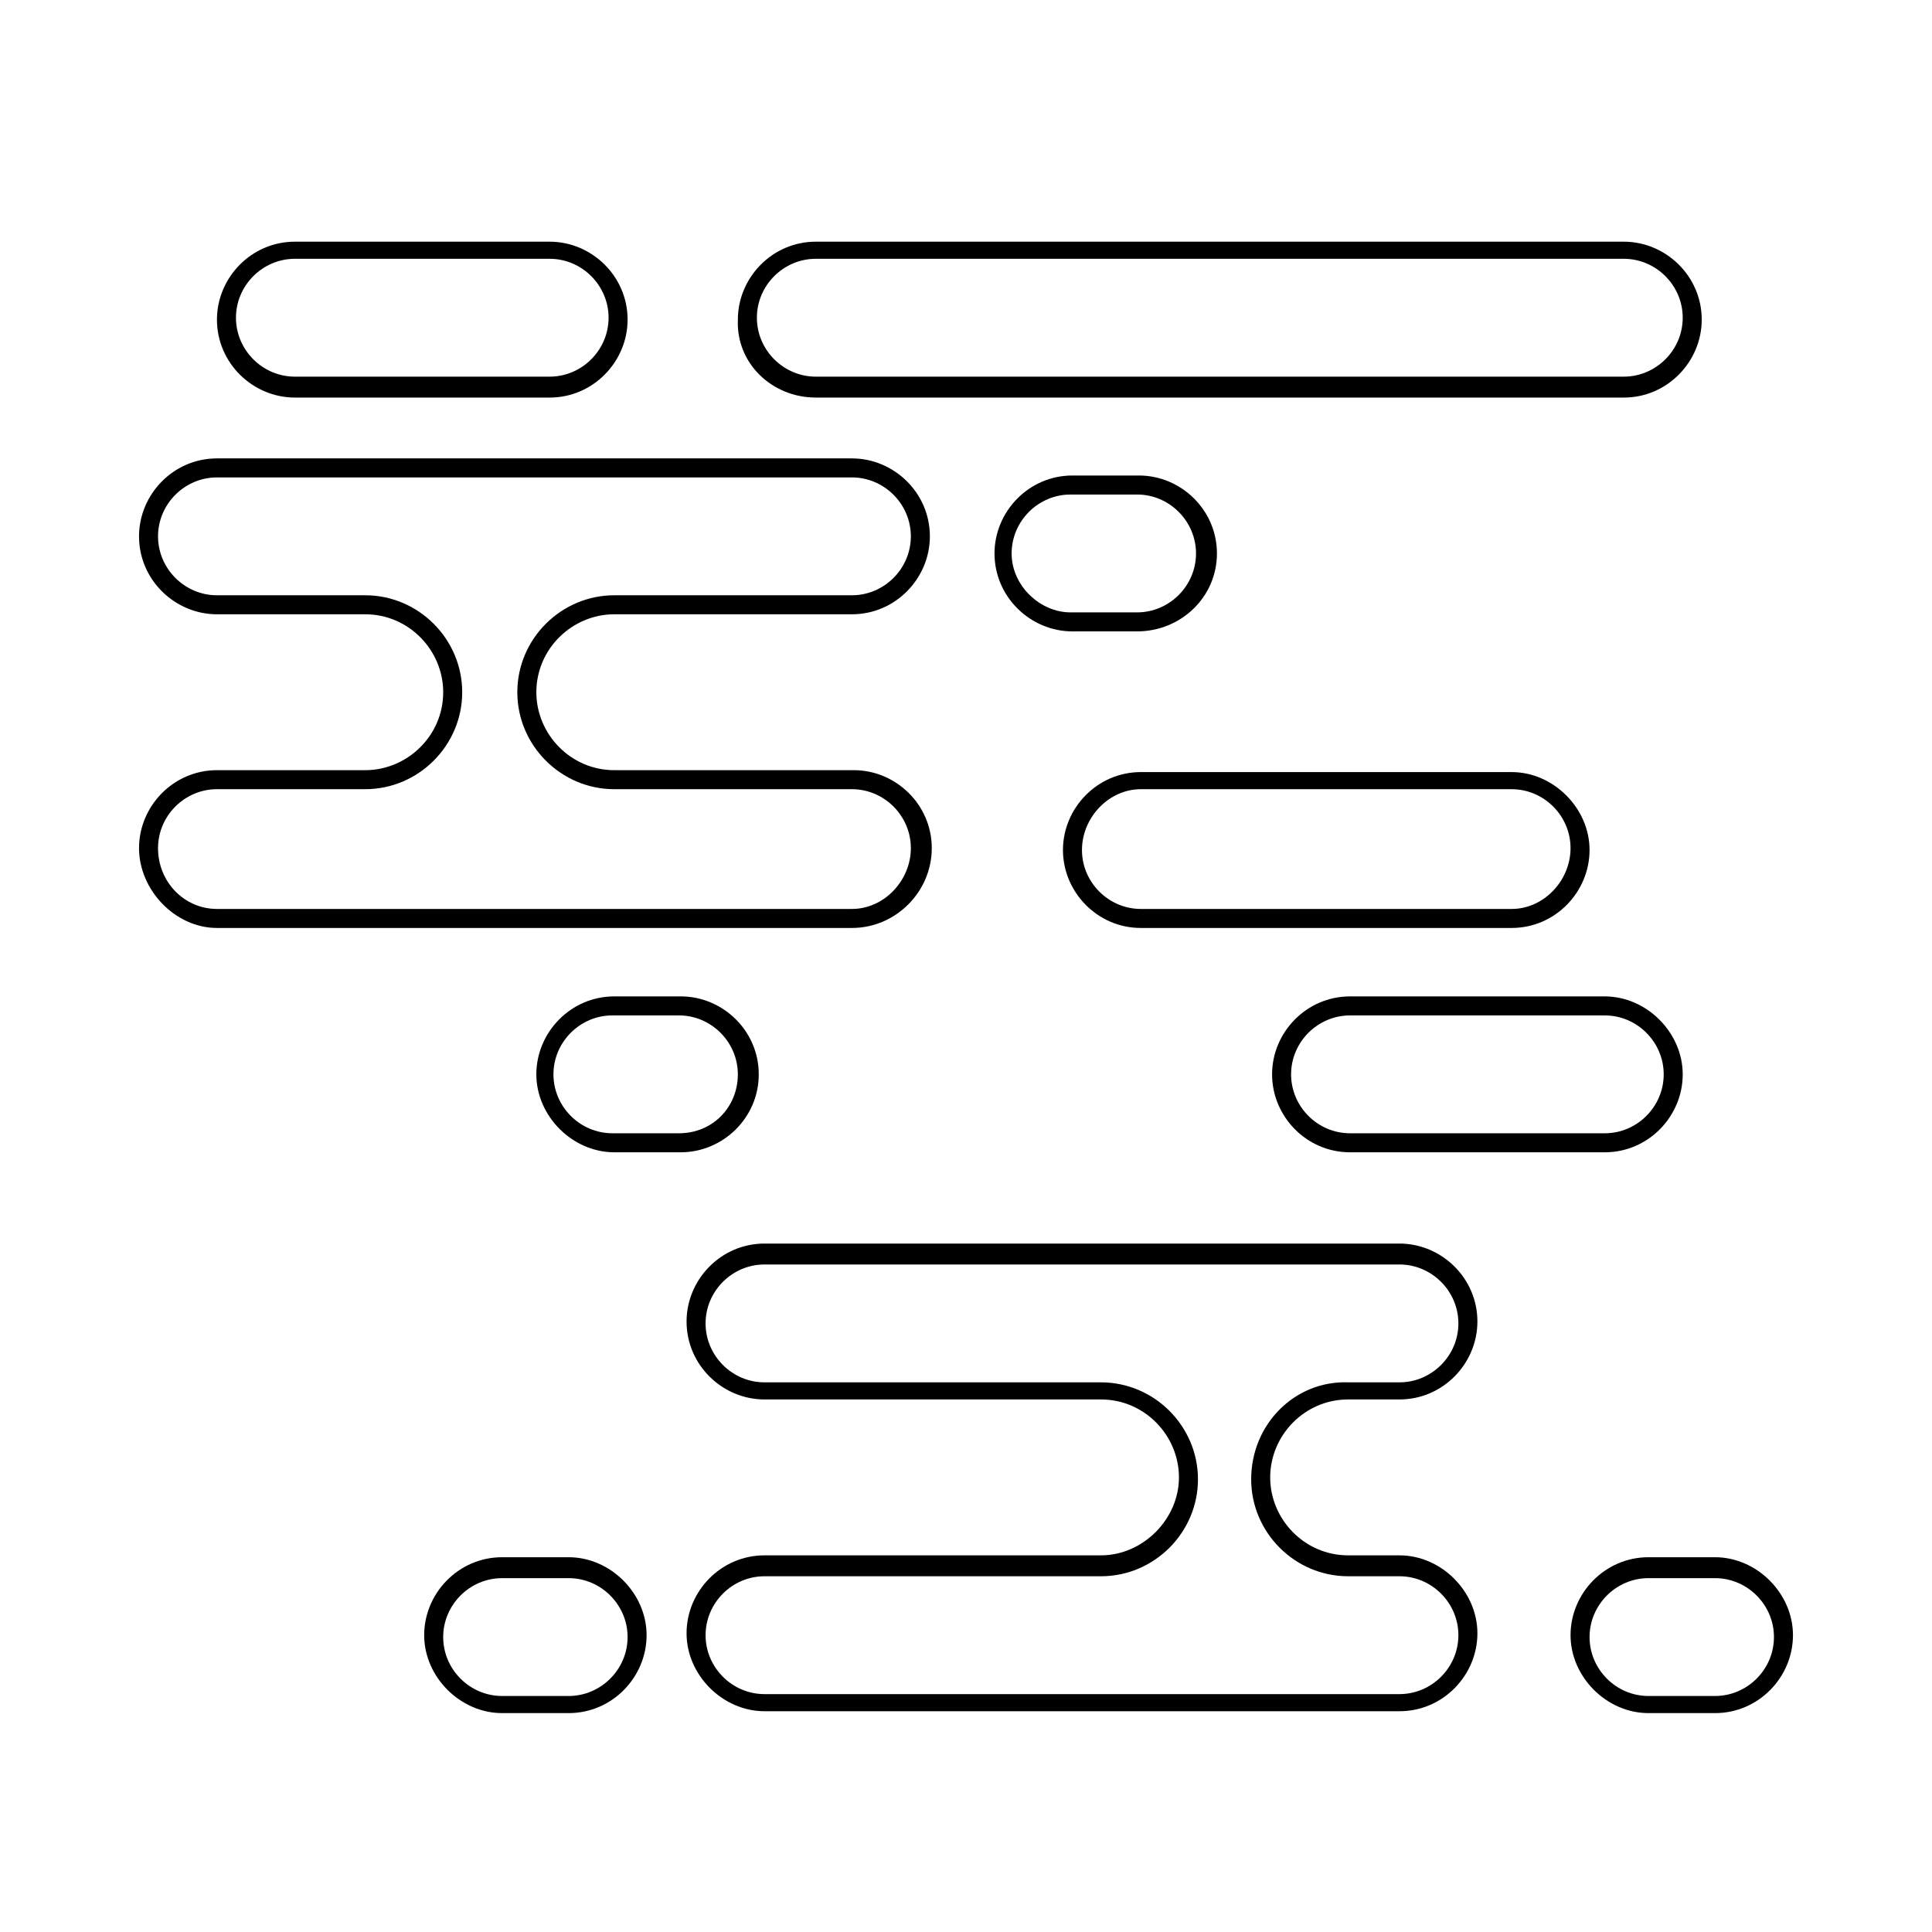
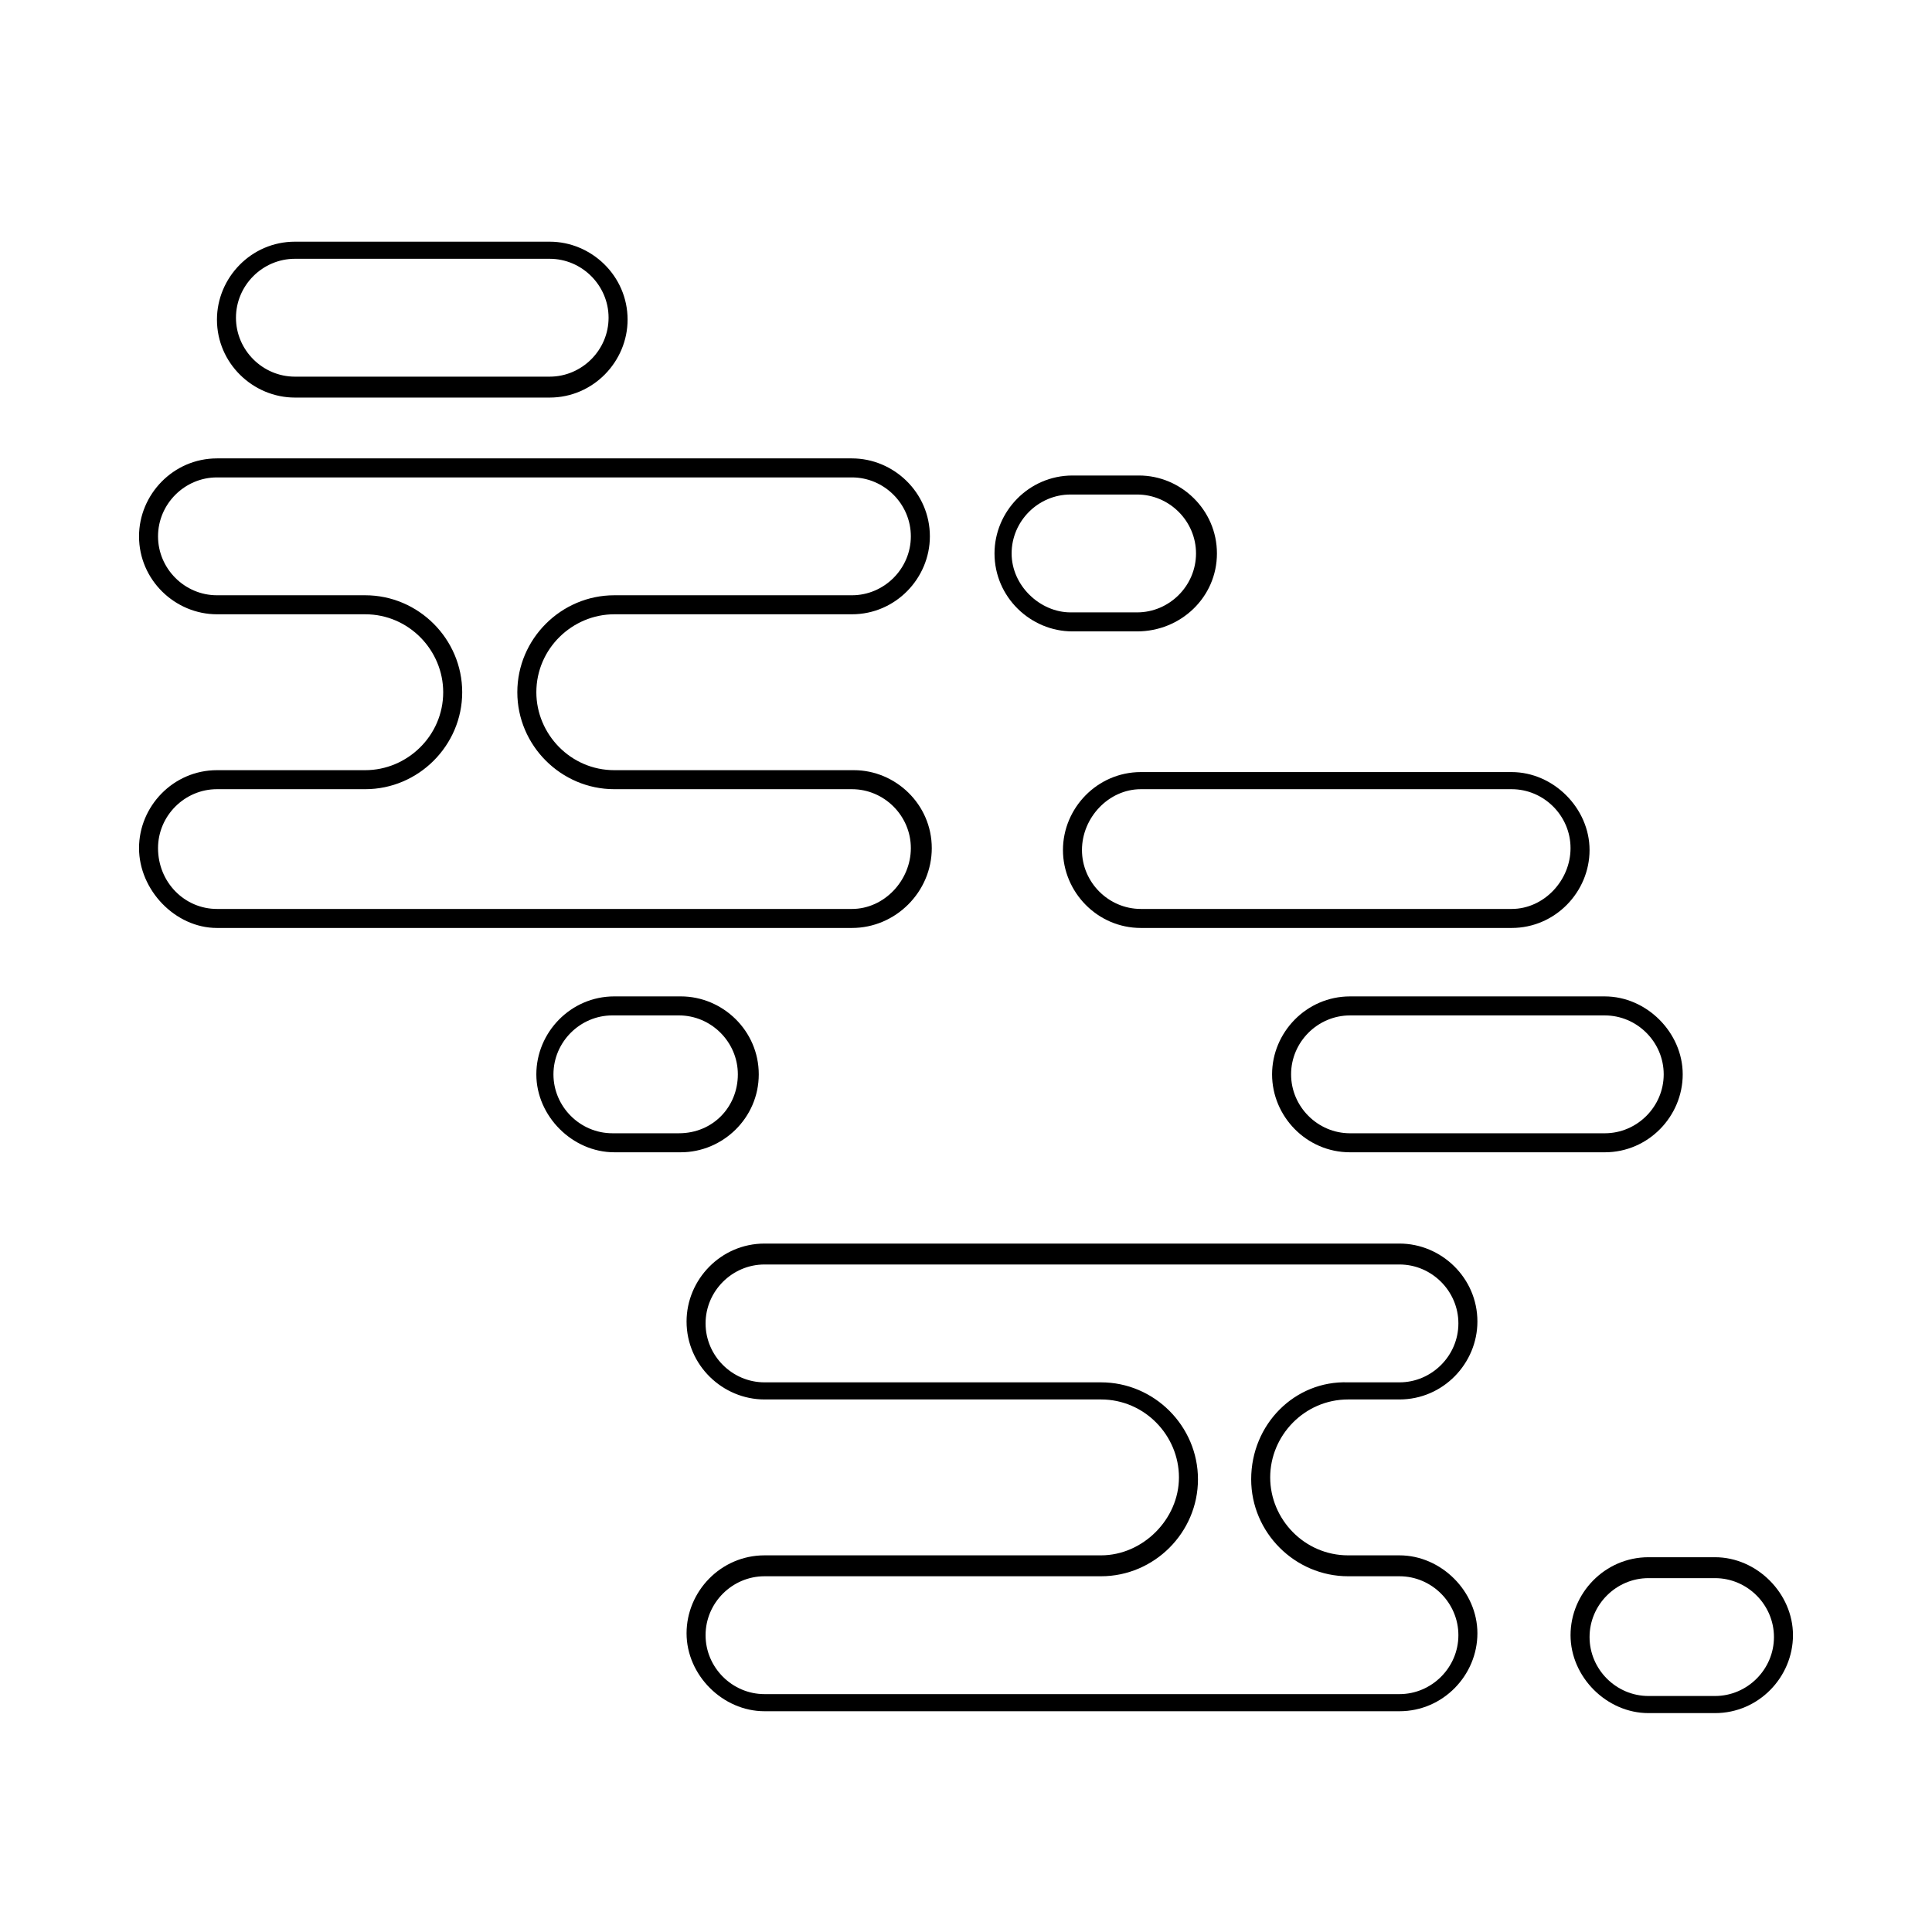
<svg xmlns="http://www.w3.org/2000/svg" fill="#000000" width="800px" height="800px" version="1.1" viewBox="144 144 512 512">
  <g>
    <path d="m390.93 368.76c0-11.586-9.574-20.656-20.656-20.656h-63.48c-11.586 0-20.656-9.574-20.656-20.656 0-11.586 9.574-20.656 20.656-20.656h62.977c11.586 0 20.656-9.574 20.656-20.656 0-11.586-9.574-20.656-20.656-20.656h-168.27c-11.586 0-20.656 9.574-20.656 20.656 0 11.586 9.574 20.656 20.656 20.656h39.297c11.586 0 20.656 9.574 20.656 20.656 0 11.586-9.574 20.656-20.656 20.656h-39.297c-11.586 0-20.656 9.574-20.656 20.656 0 11.086 9.574 21.16 20.656 21.16h168.27c11.59 0 21.16-9.57 21.16-21.16zm-205.05 0c0-8.566 7.055-15.617 15.617-15.617h39.297c14.105 0 25.695-11.586 25.695-25.695 0-14.105-11.586-25.695-25.695-25.695h-39.297c-8.566 0-15.617-7.055-15.617-15.617 0-8.566 7.055-15.617 15.617-15.617h168.27c8.566 0 15.617 7.055 15.617 15.617 0 8.566-7.055 15.617-15.617 15.617h-62.977c-14.105 0-25.695 11.586-25.695 25.695 0 14.105 11.586 25.695 25.695 25.695h62.977c8.566 0 15.617 7.055 15.617 15.617 0 8.566-7.051 16.121-15.617 16.121h-168.27c-8.562 0-15.617-7.051-15.617-16.121z" />
    <path d="m466.5 290.67c0-11.586-9.574-20.656-20.656-20.656h-17.633c-11.586 0-20.656 9.574-20.656 20.656 0 11.586 9.574 20.656 20.656 20.656h17.129c11.59 0 21.16-9.07 21.16-20.656zm-54.41 0c0-8.566 7.055-15.617 15.617-15.617h17.633c8.566 0 15.617 7.055 15.617 15.617 0 8.566-7.055 15.617-15.617 15.617h-17.633c-8.059 0-15.617-7.051-15.617-15.617z" />
    <path d="m446.35 389.92h98.242c11.586 0 20.656-9.574 20.656-20.656s-9.574-20.656-20.656-20.656h-98.242c-11.586 0-20.656 9.574-20.656 20.656 0 11.086 9.07 20.656 20.656 20.656zm0-36.777h98.242c8.566 0 15.617 7.055 15.617 15.617 0.004 8.566-7.051 16.121-15.613 16.121h-98.246c-8.566 0-15.617-7.055-15.617-15.617s7.055-16.121 15.617-16.121z" />
-     <path d="m360.2 249.36h214.12c11.586 0 20.656-9.574 20.656-20.656 0-11.586-9.574-20.656-20.656-20.656h-214.12c-11.586 0-20.656 9.574-20.656 20.656-0.504 11.586 9.066 20.656 20.656 20.656zm0-36.777h214.12c8.566 0 15.617 7.055 15.617 15.617 0 8.566-7.055 15.617-15.617 15.617h-214.12c-8.566 0-15.617-7.055-15.617-15.617-0.004-8.566 7.051-15.617 15.617-15.617z" />
    <path d="m345.08 428.71c0-11.586-9.574-20.656-20.656-20.656h-17.633c-11.586 0-20.656 9.574-20.656 20.656 0 11.082 9.574 20.656 20.656 20.656h17.633c11.086 0 20.656-9.066 20.656-20.656zm-21.16 15.617h-17.633c-8.566 0-15.617-7.055-15.617-15.617 0-8.566 7.055-15.617 15.617-15.617h17.633c8.566 0 15.617 7.055 15.617 15.617 0.004 8.566-6.547 15.617-15.617 15.617z" />
-     <path d="m294.7 556.68h-17.633c-11.586 0-20.656 9.574-20.656 20.656 0 11.082 9.574 20.656 20.656 20.656h17.633c11.586 0 20.656-9.574 20.656-20.656 0-11.086-9.574-20.656-20.656-20.656zm0 36.777h-17.633c-8.566 0-15.617-7.055-15.617-15.617 0-8.566 7.055-15.617 15.617-15.617h17.633c8.566 0 15.617 7.055 15.617 15.617s-7.055 15.617-15.617 15.617z" />
    <path d="m598.5 556.68h-17.633c-11.586 0-20.656 9.574-20.656 20.656 0 11.082 9.574 20.656 20.656 20.656h17.633c11.586 0 20.656-9.574 20.656-20.656 0-11.086-9.574-20.656-20.656-20.656zm0 36.777h-17.633c-8.566 0-15.617-7.055-15.617-15.617 0-8.566 7.055-15.617 15.617-15.617h17.633c8.566 0 15.617 7.055 15.617 15.617s-7.055 15.617-15.617 15.617z" />
    <path d="m222.15 249.36h67.512c11.586 0 20.656-9.574 20.656-20.656 0-11.586-9.574-20.656-20.656-20.656h-67.512c-11.586 0-20.656 9.574-20.656 20.656 0 11.586 9.574 20.656 20.656 20.656zm0-36.777h67.512c8.566 0 15.617 7.055 15.617 15.617 0 8.566-7.055 15.617-15.617 15.617h-67.512c-8.566 0-15.617-7.055-15.617-15.617 0-8.566 7.055-15.617 15.617-15.617z" />
    <path d="m501.77 449.37h67.512c11.586 0 20.656-9.574 20.656-20.656 0-11.082-9.574-20.656-20.656-20.656h-67.512c-11.586 0-20.656 9.574-20.656 20.656 0 11.086 9.066 20.656 20.656 20.656zm0-36.273h67.512c8.566 0 15.617 7.055 15.617 15.617 0 8.566-7.055 15.617-15.617 15.617h-67.512c-8.566 0-15.617-7.055-15.617-15.617-0.004-8.562 7.051-15.617 15.617-15.617z" />
    <path d="m501.27 514.87h13.602c11.586 0 20.656-9.574 20.656-20.656 0-11.586-9.574-20.656-20.656-20.656h-168.27c-11.586 0-20.656 9.574-20.656 20.656 0 11.586 9.574 20.656 20.656 20.656h89.176c11.586 0 20.656 9.574 20.656 20.656 0 11.082-9.574 20.656-20.656 20.656h-89.176c-11.586 0-20.656 9.574-20.656 20.656 0 11.082 9.574 20.656 20.656 20.656h168.27c11.586 0 20.656-9.574 20.656-20.656 0-11.082-9.574-20.656-20.656-20.656h-13.602c-11.586 0-20.656-9.574-20.656-20.656 0-11.082 9.066-20.656 20.656-20.656zm-25.695 21.16c0 14.105 11.586 25.695 25.695 25.695h13.602c8.566 0 15.617 7.055 15.617 15.617 0 8.566-7.055 15.617-15.617 15.617h-168.27c-8.566 0-15.617-7.055-15.617-15.617 0-8.566 7.055-15.617 15.617-15.617h89.176c14.105 0 25.695-11.586 25.695-25.695 0-14.105-11.586-25.695-25.695-25.695h-89.176c-8.566 0-15.617-7.055-15.617-15.617 0-8.566 7.055-15.617 15.617-15.617h168.27c8.566 0 15.617 7.055 15.617 15.617 0 8.566-7.055 15.617-15.617 15.617h-13.602c-14.109-0.504-25.695 11.086-25.695 25.695z" />
  </g>
</svg>